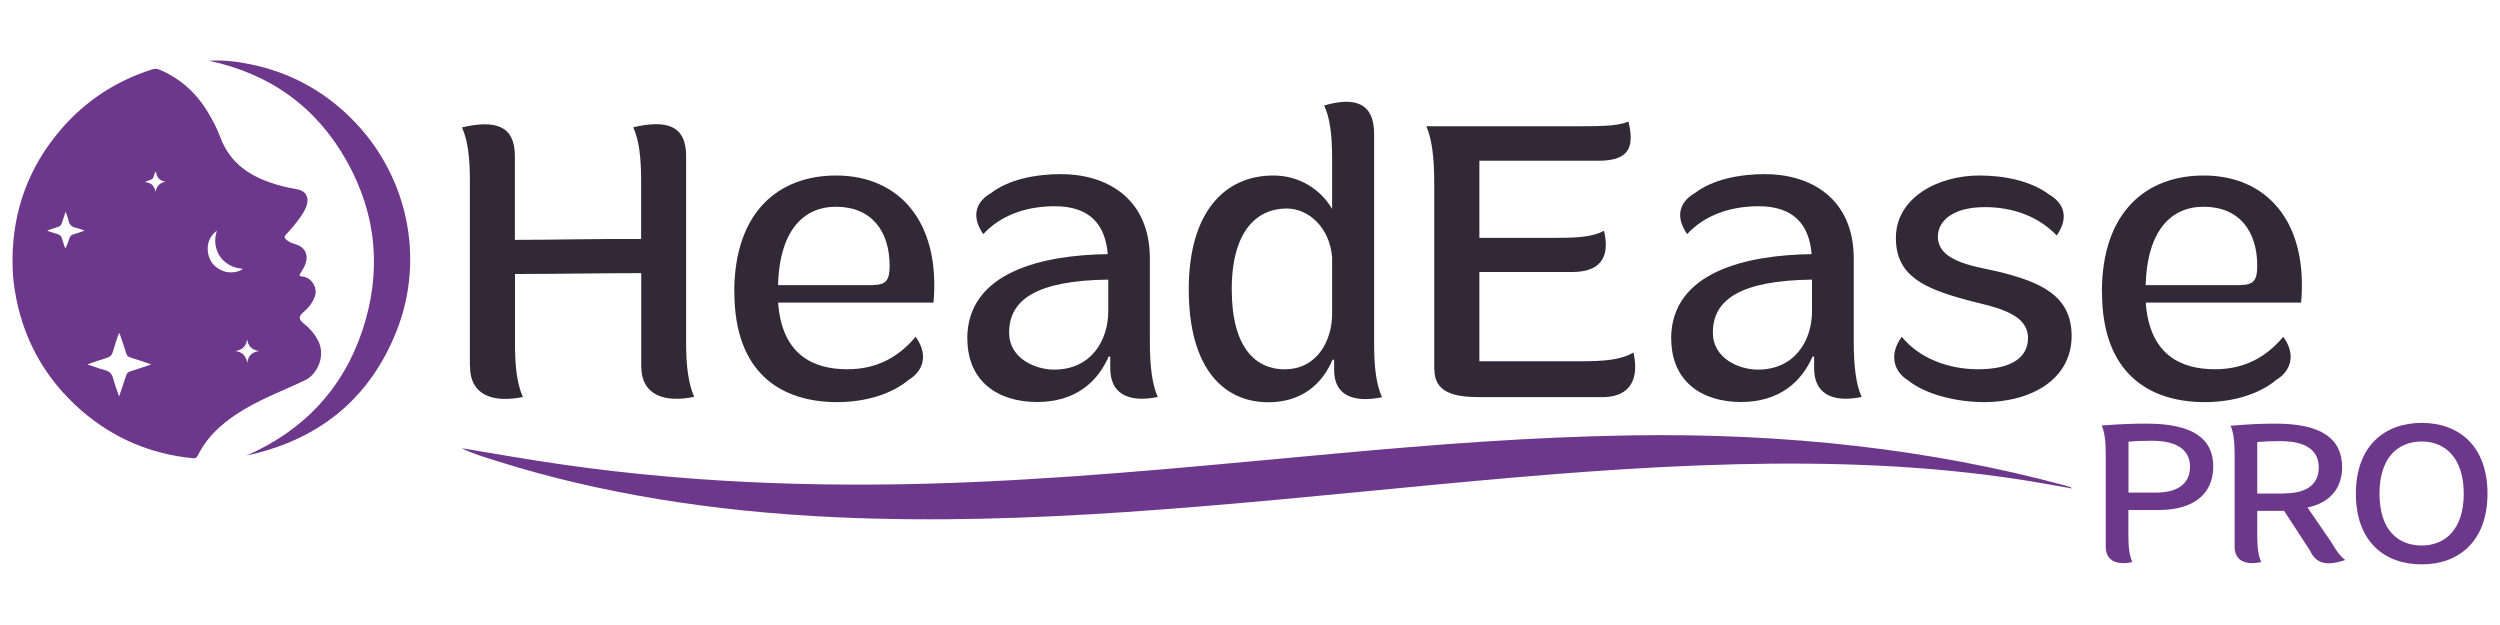
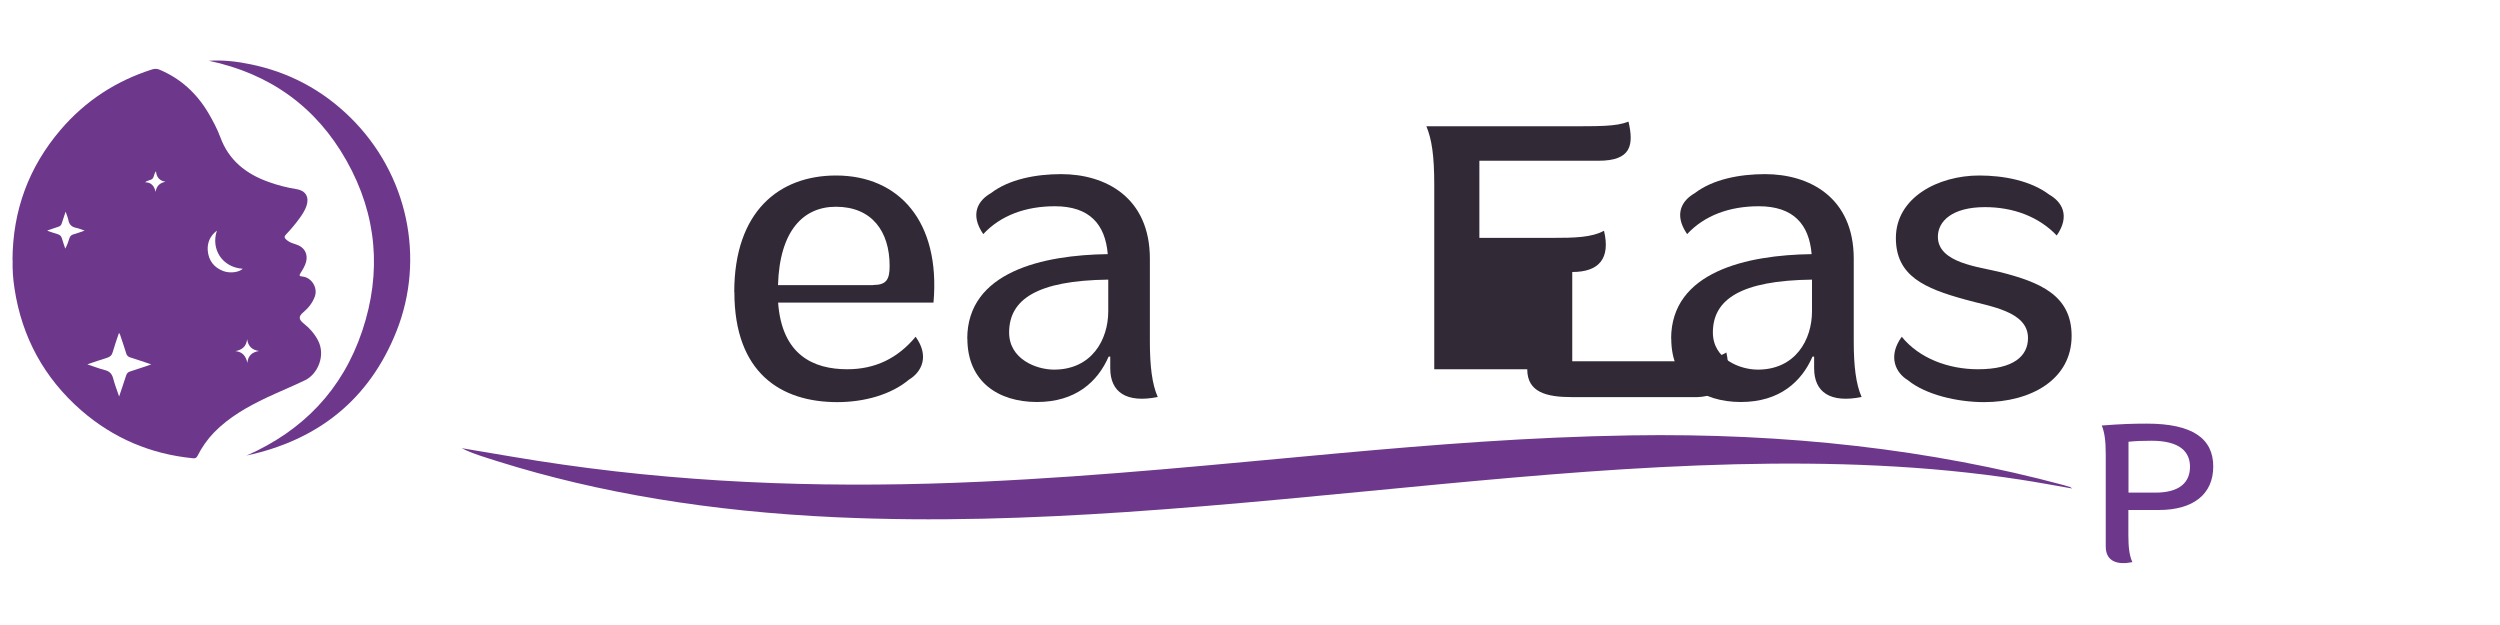
<svg xmlns="http://www.w3.org/2000/svg" id="Camada_3" data-name="Camada 3" viewBox="0 0 200 50">
  <defs>
    <style>
      .cls-1 {
        fill: #322937;
      }

      .cls-1, .cls-2 {
        stroke-width: 0px;
      }

      .cls-2 {
        fill: #6d388b;
      }
    </style>
  </defs>
  <g>
-     <path class="cls-1" d="M37.59,29.3v-14.84c0-1.9-.17-3.23-.63-4.27,2.6-.6,4.23-.2,4.23,2.3v6.7c2.93,0,7.17-.1,10.1-.07v-4.67c0-1.9-.17-3.23-.63-4.27,2.6-.6,4.23-.2,4.23,2.3v15c0,1.9.2,3.23.64,4.27-2.3.47-4.23-.07-4.23-2.47v-7.43c-3.2,0-6.87.07-10.1.07v5.57c0,1.9.17,3.23.63,4.27-2.3.47-4.23-.07-4.23-2.47Z" />
    <path class="cls-1" d="M58.74,23.37c0-6.47,3.6-9.33,8.14-9.33,5.03,0,8.37,3.67,7.8,10.17h-12.43c.3,4.17,2.8,5.33,5.53,5.33,2.23,0,4.03-.87,5.47-2.6,1.13,1.57.47,2.83-.53,3.43-1.43,1.2-3.57,1.8-5.74,1.8-4.5,0-8.23-2.33-8.23-8.8ZM69.84,22.8c1.07,0,1.33-.43,1.33-1.53,0-2.77-1.43-4.73-4.3-4.73-2.57,0-4.5,1.87-4.63,6.27h7.6Z" />
    <path class="cls-1" d="M77.38,27.1c0-5.37,6.07-6.7,11.24-6.77-.2-2.4-1.47-3.83-4.23-3.83-2.33,0-4.34.73-5.73,2.23-1.1-1.6-.4-2.7.6-3.27,1.47-1.13,3.63-1.53,5.63-1.53,3.57,0,7.1,1.87,7.1,6.77v6.63c0,1.93.17,3.4.63,4.43-2.5.5-3.8-.37-3.8-2.3v-.93h-.13c-.87,2-2.63,3.63-5.73,3.63s-5.57-1.63-5.57-5.07ZM84.32,29.57c3,0,4.34-2.37,4.34-4.67v-2.53c-5.73.07-7.93,1.6-7.93,4.23,0,2.13,2.17,2.97,3.6,2.97Z" />
-     <path class="cls-1" d="M95.1,23.14c0-6.17,2.87-9.1,6.77-9.1,2.07,0,3.77,1.1,4.7,2.67v-4c0-1.93-.17-3.27-.64-4.27,2.3-.67,4-.33,4,2.27v16.8c0,1.9.17,3.23.63,4.27-2.33.47-3.83-.17-3.83-2.17v-.83h-.13c-.8,1.9-2.43,3.4-5.13,3.4-3.5,0-6.37-2.6-6.37-9.03ZM102.8,29.54c2.57,0,3.77-2.3,3.77-4.43v-4.53c-.2-2.4-1.9-3.9-3.63-3.9-2.37,0-4.4,1.77-4.4,6.47s1.93,6.4,4.27,6.4Z" />
-     <path class="cls-1" d="M114.74,29.54v-14.77c0-2.33-.2-3.63-.63-4.67h10.87c3.03,0,4.27.03,5.3-.37.43,1.87.23,3.13-2.4,3.13h-9.53v6.17h5.77c1.87,0,3.2-.03,4.2-.57.53,2.23-.4,3.3-2.54,3.3h-7.43v7.14h8.1c1.87,0,3.2-.1,4.23-.7.47,2.13-.27,3.5-2.33,3.57h-10c-2.1,0-3.6-.4-3.6-2.23Z" />
+     <path class="cls-1" d="M114.74,29.54v-14.77c0-2.33-.2-3.63-.63-4.67h10.87c3.03,0,4.27.03,5.3-.37.43,1.87.23,3.13-2.4,3.13h-9.53v6.17h5.77c1.87,0,3.2-.03,4.2-.57.53,2.23-.4,3.3-2.54,3.3v7.14h8.1c1.87,0,3.2-.1,4.23-.7.47,2.13-.27,3.5-2.33,3.57h-10c-2.1,0-3.6-.4-3.6-2.23Z" />
    <path class="cls-1" d="M133.69,27.1c0-5.37,6.07-6.7,11.24-6.77-.2-2.4-1.47-3.83-4.23-3.83-2.33,0-4.34.73-5.73,2.23-1.1-1.6-.4-2.7.6-3.27,1.47-1.13,3.63-1.53,5.63-1.53,3.57,0,7.1,1.87,7.1,6.77v6.63c0,1.93.17,3.4.63,4.43-2.5.5-3.8-.37-3.8-2.3v-.93h-.13c-.87,2-2.63,3.63-5.73,3.63s-5.57-1.63-5.57-5.07ZM140.62,29.57c3,0,4.34-2.37,4.34-4.67v-2.53c-5.73.07-7.93,1.6-7.93,4.23,0,2.13,2.17,2.97,3.6,2.97Z" />
    <path class="cls-1" d="M152.67,30.44c-1.03-.6-1.67-1.93-.53-3.5,1.4,1.73,3.74,2.6,6.1,2.6,2.87,0,4-1.07,4-2.5,0-2.17-3.13-2.53-5-3.07-3.3-.9-5.57-1.9-5.57-4.93,0-3.23,3.37-5,6.67-5,1.94,0,4.1.4,5.6,1.53,1,.57,1.7,1.67.6,3.27-1.43-1.5-3.47-2.27-5.74-2.27-2.63,0-3.77,1.13-3.77,2.37,0,2.1,3.27,2.4,5,2.83,3.13.8,5.7,1.83,5.7,5.1,0,3.5-3.27,5.3-7,5.3-2.17,0-4.67-.6-6.07-1.73Z" />
-     <path class="cls-1" d="M168.15,23.37c0-6.47,3.6-9.33,8.14-9.33,5.03,0,8.37,3.67,7.8,10.17h-12.43c.3,4.17,2.8,5.33,5.53,5.33,2.23,0,4.03-.87,5.47-2.6,1.13,1.57.47,2.83-.53,3.43-1.43,1.2-3.57,1.8-5.74,1.8-4.5,0-8.23-2.33-8.23-8.8ZM179.25,22.8c1.07,0,1.33-.43,1.33-1.53,0-2.77-1.43-4.73-4.3-4.73-2.57,0-4.5,1.87-4.63,6.27h7.6Z" />
    <path class="cls-2" d="M168.46,43.71v-7.32c0-1.16-.1-1.81-.32-2.35,1.55-.12,2.49-.15,3.61-.15,3.65,0,5.31,1.19,5.31,3.43s-1.63,3.48-4.35,3.48h-2.44v2.02c0,.96.08,1.63.32,2.15-1.16.24-2.13-.03-2.13-1.24ZM172.43,39.41c2,0,2.77-.87,2.77-2.07s-.82-2.08-3.07-2.08c-.79,0-1.26.02-1.85.08v4.07h2.15Z" />
-     <path class="cls-2" d="M178.77,43.71v-7.32c0-1.16-.1-1.81-.32-2.33,1.55-.13,2.49-.17,3.61-.17,3.65,0,5.31,1.21,5.31,3.48,0,1.7-.99,2.86-2.77,3.23l1.88,2.74c.42.71.71,1.13,1.14,1.46-1.48.5-2.34.3-2.81-.74l-2.08-3.19h-2.15v1.95c0,.96.08,1.63.32,2.15-1.16.24-2.13-.03-2.13-1.24ZM182.73,39.47c2,0,2.77-.87,2.77-2.08s-.82-2.1-3.07-2.1c-.79,0-1.26.02-1.85.07v4.12h2.15Z" />
-     <path class="cls-2" d="M188.47,39.49c0-3.83,2.32-5.66,5.27-5.66s5.26,1.83,5.26,5.66-2.32,5.66-5.26,5.66-5.27-1.78-5.27-5.66ZM193.74,43.64c1.87,0,3.36-1.28,3.36-4.15s-1.5-4.17-3.36-4.17-3.38,1.23-3.38,4.17,1.5,4.15,3.38,4.15Z" />
  </g>
  <g>
    <path class="cls-2" d="M1,20.78c.02-3.94,1.3-7.42,3.86-10.41,1.97-2.3,4.42-3.9,7.32-4.82.2-.06.38-.06.57.02,1.7.71,2.98,1.89,3.92,3.47.36.62.7,1.25.95,1.92.68,1.87,2.07,2.96,3.88,3.6.72.26,1.46.45,2.22.57.71.11,1.03.61.81,1.31-.12.37-.33.69-.55,1-.34.47-.71.91-1.11,1.33-.14.15-.13.25.01.38.15.14.31.23.5.3.17.06.34.11.5.18.53.24.75.75.61,1.31-.09.34-.27.62-.45.91-.1.16-.12.25.13.27.74.05,1.27.89,1.02,1.59-.18.5-.5.91-.9,1.25-.42.35-.42.58.02.93.47.37.86.82,1.14,1.36.61,1.19-.03,2.67-1.03,3.16-1.01.49-2.05.91-3.07,1.39-1.54.73-3.02,1.56-4.23,2.8-.54.56-.97,1.18-1.32,1.87-.08.16-.18.21-.36.19-3.38-.33-6.37-1.6-8.93-3.82-2.97-2.59-4.76-5.86-5.35-9.76-.12-.76-.17-1.52-.15-2.29ZM6.96,29.14c.52.17.97.35,1.44.47.36.09.55.29.65.65.12.47.3.93.48,1.46.2-.61.39-1.14.56-1.68.06-.19.16-.28.34-.33.39-.12.77-.25,1.16-.38.15-.05.29-.1.51-.18-.62-.21-1.15-.39-1.69-.56-.16-.05-.26-.14-.31-.31-.13-.43-.28-.86-.42-1.28-.04-.11-.06-.24-.16-.37-.18.53-.36,1.03-.5,1.53-.07.26-.21.39-.47.47-.51.15-1.01.33-1.57.52ZM17.34,18.46c-.52.4-.77.94-.72,1.59.07.8.5,1.36,1.26,1.64.52.19,1.24.1,1.54-.19-1.66-.11-2.56-1.59-2.07-3.04ZM3.81,18.42s0,.03,0,.05c.27.09.54.19.82.27.17.05.27.15.32.32.08.28.18.55.27.83.15-.28.25-.55.33-.82.05-.17.15-.27.32-.32.28-.08.56-.18.9-.3-.27-.09-.46-.18-.67-.22-.36-.07-.56-.26-.63-.62-.04-.21-.13-.41-.22-.68-.12.36-.22.65-.31.94-.04.14-.13.23-.27.27-.29.09-.58.19-.87.29ZM19.77,27.13c-.06.58-.39.85-.93.96.58.06.83.41.95.94.05-.59.39-.86.93-.95-.55-.08-.87-.37-.95-.95ZM12.48,13.7c-.17.2-.14.43-.27.58-.14.16-.39.12-.6.3.52.01.73.32.84.77.07-.47.33-.72.79-.81-.47-.08-.72-.35-.76-.84Z" />
    <path class="cls-2" d="M19.69,36.46c4.54-1.99,7.71-5.28,9.29-9.99,1.57-4.69,1.18-9.28-1.25-13.6-2.43-4.33-6.15-6.98-11.02-8.01,1.12-.07,2.23.05,3.32.28,3.08.63,5.75,2.05,7.99,4.25,4.63,4.55,6,11.29,3.71,17.08-2.18,5.5-6.29,8.75-12.04,9.98Z" />
  </g>
  <path class="cls-2" d="M36.91,35.85c2.71.45,5.38.93,8.14,1.32,11.14,1.59,22.26,1.88,33.37,1.37,9.87-.45,19.22-1.42,28.68-2.28,7.61-.69,15.28-1.3,23.35-1.43,12.51-.2,24.05,1.13,34.65,3.98.17.05.34.1.5.15.06.02.07.05.17.12-1.44-.25-2.77-.5-4.14-.71-7.51-1.16-15.12-1.41-22.75-1.23-8.16.2-15.9.87-23.6,1.59-8.39.79-16.69,1.66-25.3,2.24-7.51.5-15.13.77-23.08.41-10.12-.46-19.05-1.96-26.97-4.44-1.07-.34-2.19-.66-3.02-1.1Z" />
</svg>